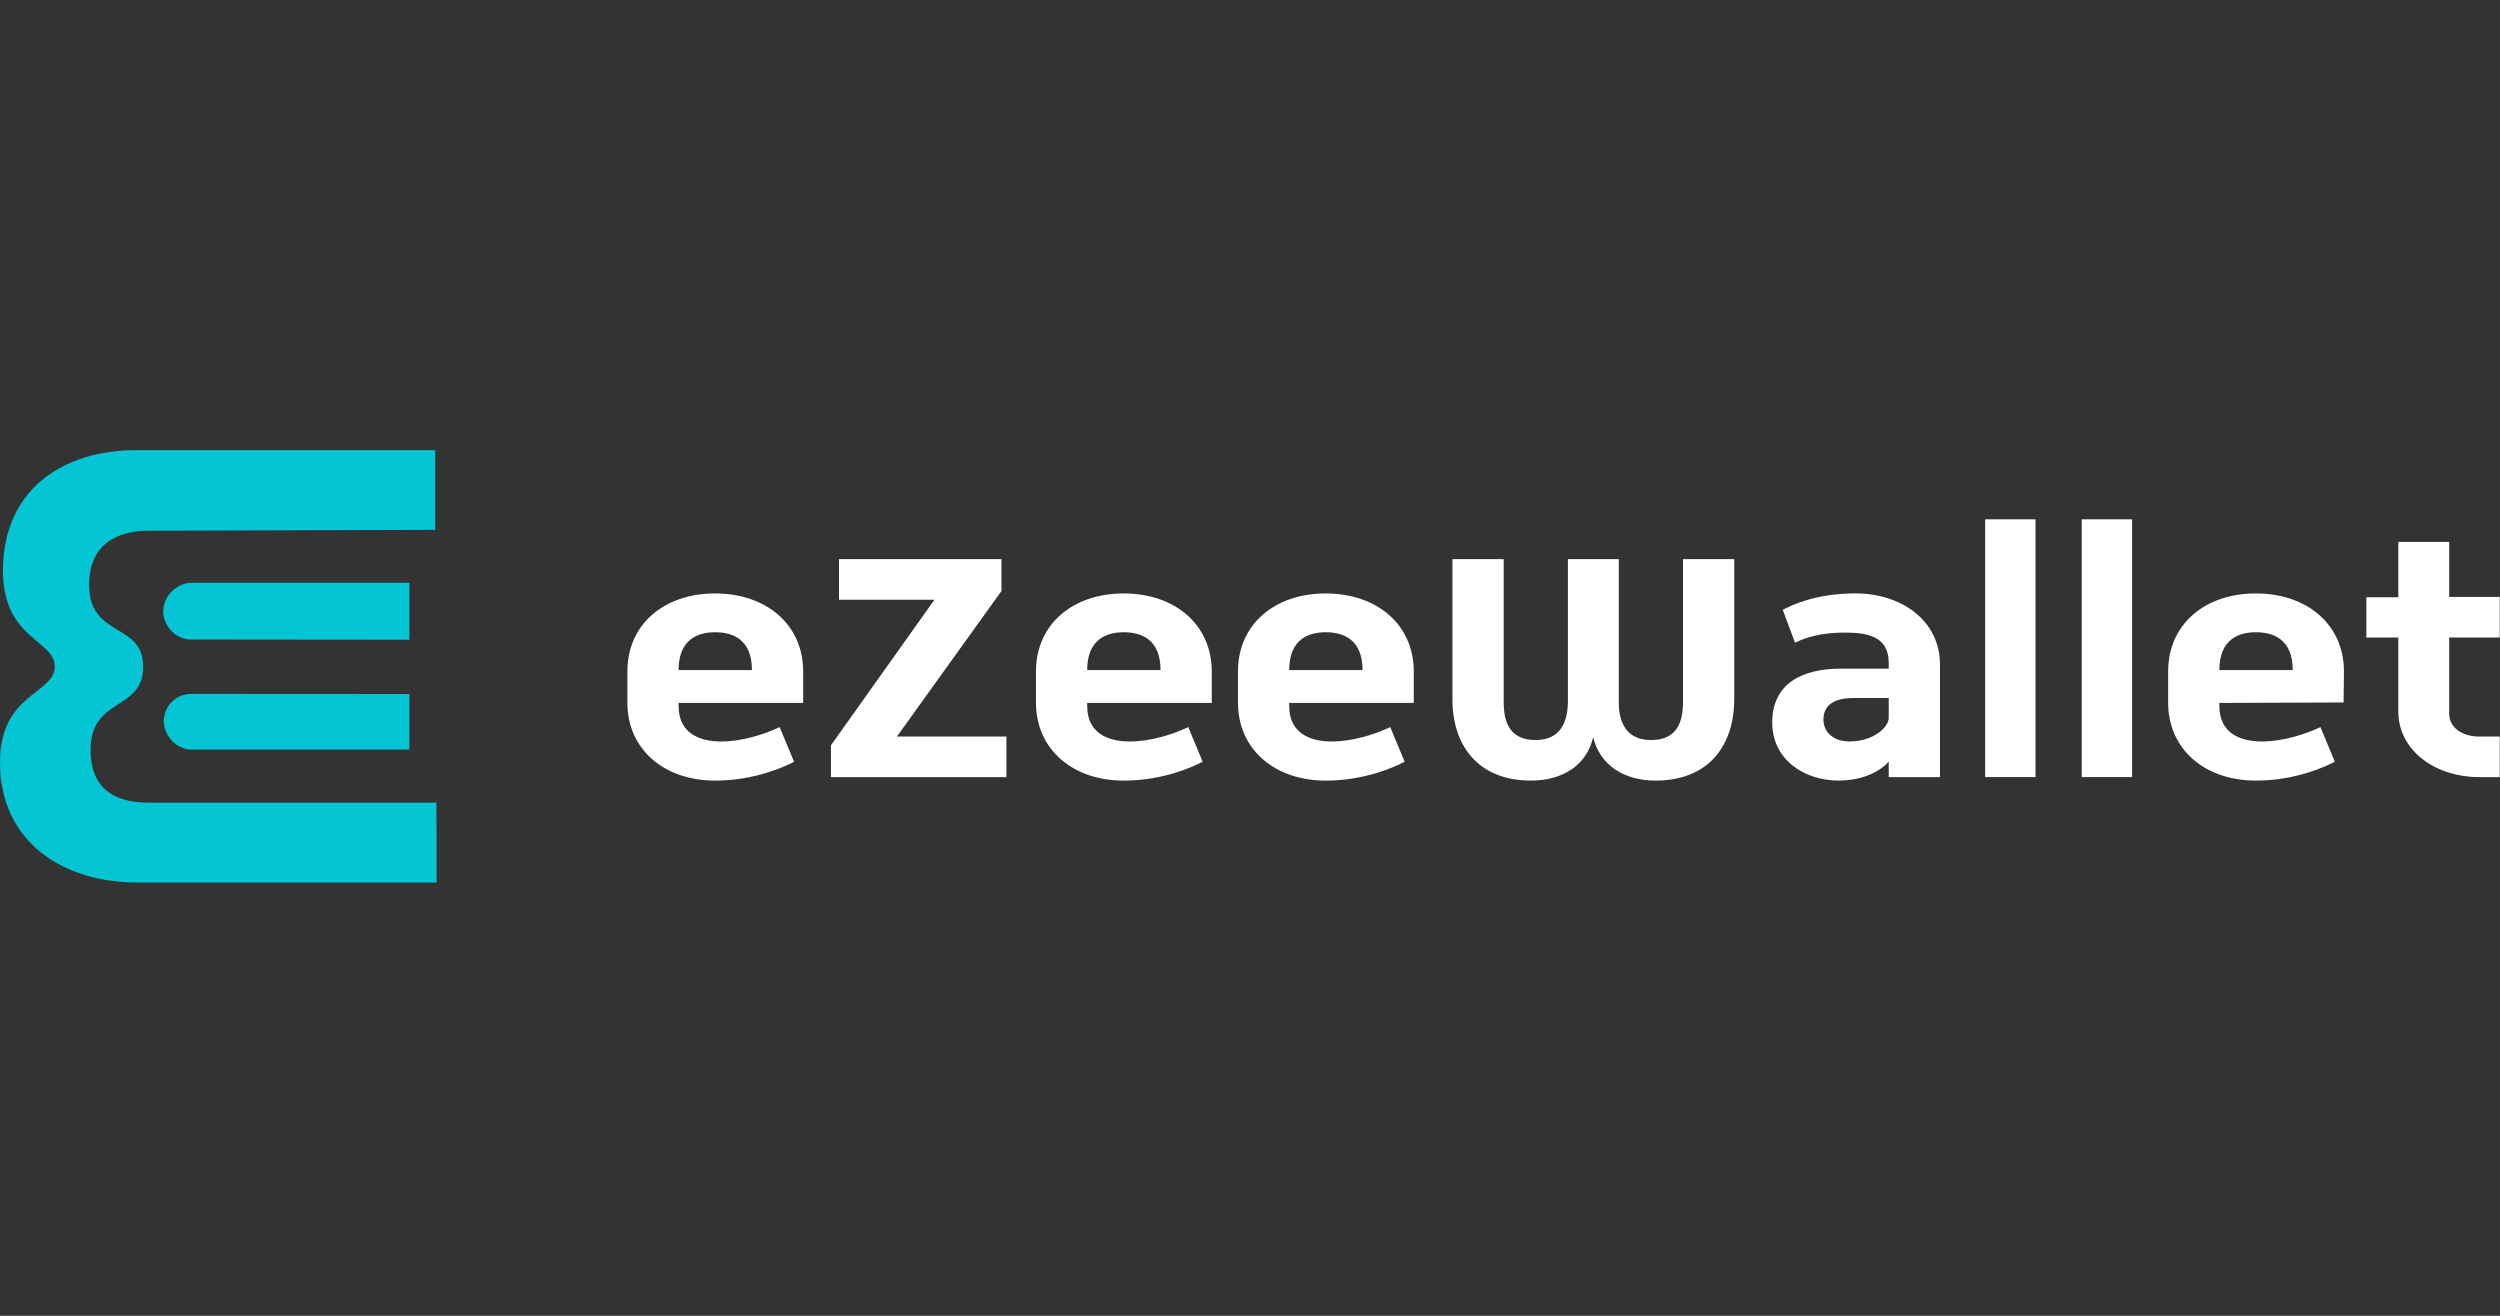
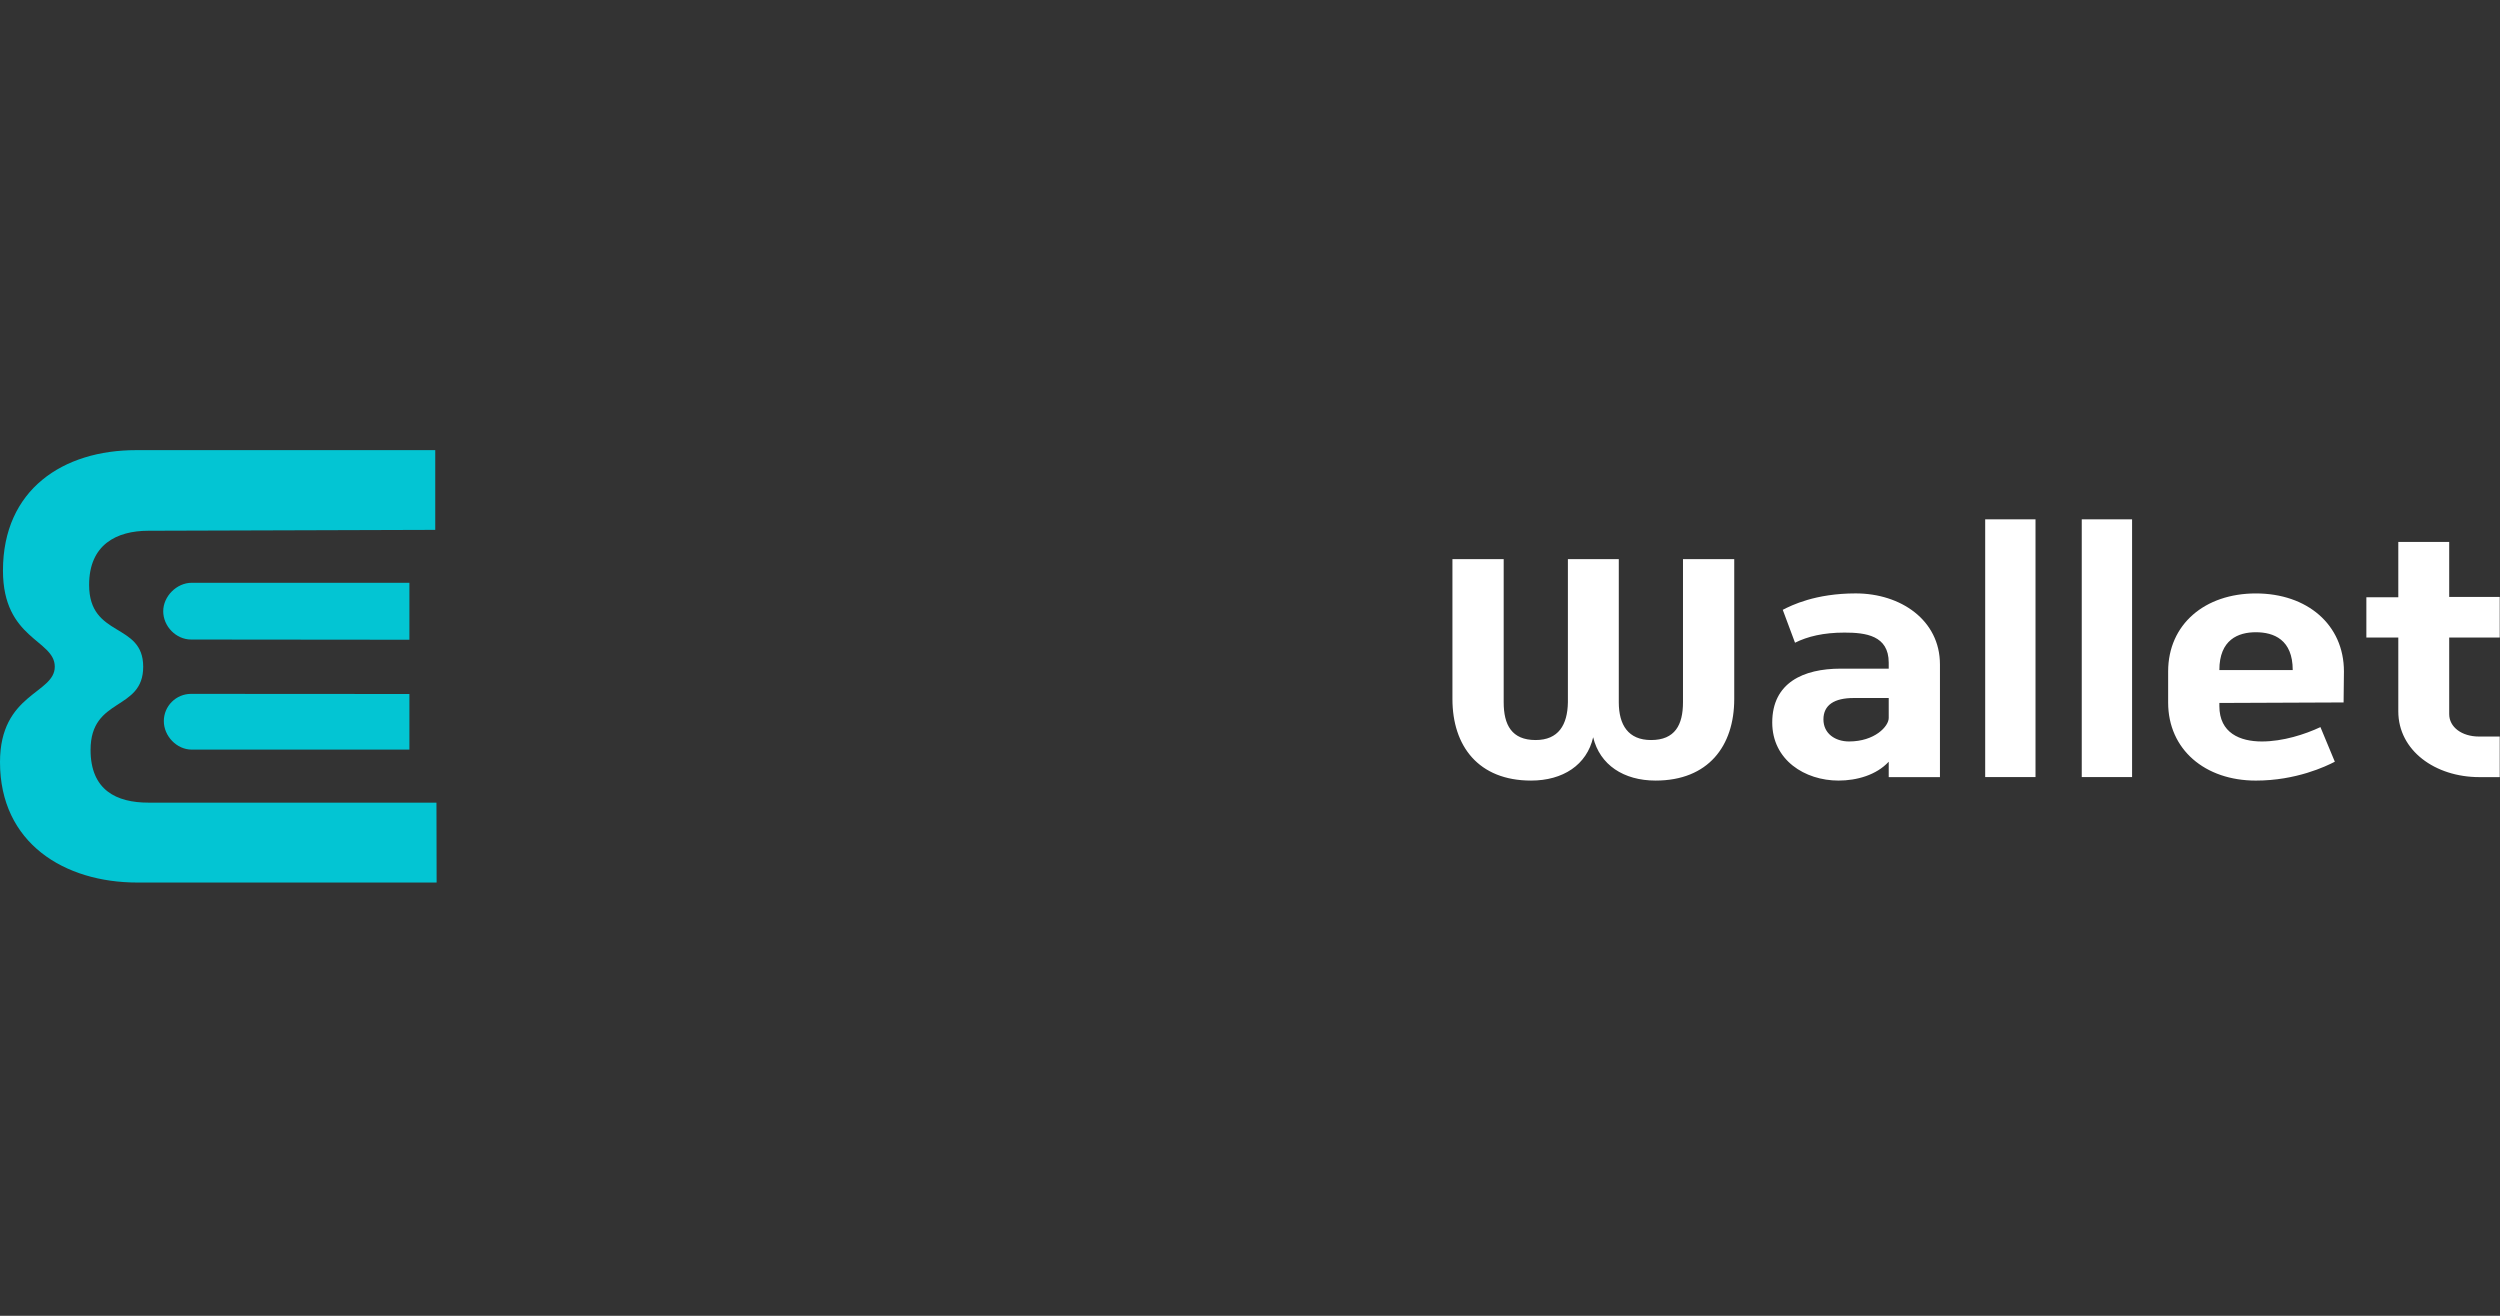
<svg xmlns="http://www.w3.org/2000/svg" width="190" height="100" viewBox="0 0 190 100" fill="none">
  <rect x="0" y="0" width="190" height="100" fill="#333333" stroke="none" />
  <path d="M125.828 59.324C123.399 59.324 121.586 58.133 121.08 56.031C120.599 58.133 118.786 59.324 116.359 59.324C112.361 59.324 110.385 56.696 110.385 53.131V42.493H114.28V53.37C114.28 55.096 114.892 56.243 116.707 56.243C118.44 56.243 119.133 55.096 119.16 53.37V42.493H123.028V53.37C123.028 55.096 123.748 56.243 125.48 56.243C127.296 56.243 127.907 55.096 127.907 53.37V42.493H131.802V53.132C131.801 56.697 129.827 59.324 125.828 59.324ZM143.543 59.061V57.89C142.608 58.903 141.117 59.324 139.728 59.324C137.168 59.324 134.69 57.761 134.69 54.911C134.69 51.881 137.062 50.817 139.891 50.817H143.543V50.364C143.543 48.288 141.783 48.077 140.181 48.077C138.581 48.077 137.382 48.369 136.421 48.847L135.489 46.346C136.156 46.003 137.968 45.099 141.035 45.099C144.448 45.099 147.436 47.122 147.436 50.498V59.06H143.543V59.061ZM143.543 53.049H140.876C139.408 53.049 138.581 53.581 138.581 54.673C138.581 55.764 139.488 56.351 140.528 56.351C142.476 56.351 143.543 55.205 143.543 54.566V53.049ZM150.874 59.055V39.469H154.699V59.055H150.874ZM158.213 59.055V39.469H162.038V59.055H158.213ZM168.672 53.425V53.664C168.672 55.712 170.246 56.352 171.899 56.352C173.498 56.352 175.177 55.814 176.353 55.259L177.447 57.891C176.779 58.238 174.513 59.325 171.444 59.325C167.578 59.325 164.779 56.961 164.779 53.393V51.032C164.779 47.439 167.578 45.101 171.444 45.101C175.338 45.101 178.139 47.466 178.139 51.032L178.113 53.386L168.672 53.425ZM171.444 48.05C170.112 48.05 168.672 48.608 168.672 50.923H174.247C174.246 48.608 172.806 48.05 171.444 48.05ZM188.431 59.061C185.072 59.061 182.271 57.039 182.271 54.062V48.451H179.844V45.394H182.271V41.189H186.139V45.368H189.979V48.451H186.139V54.273C186.139 55.259 187.096 55.977 188.405 55.977H189.979V59.061H188.431Z" fill="white" />
-   <path d="M51.574 53.425V53.665C51.574 55.713 53.147 56.353 54.798 56.353C56.4 56.353 58.079 55.815 59.254 55.259L60.348 57.892C59.68 58.239 57.413 59.326 54.346 59.326C50.48 59.326 47.681 56.961 47.681 53.394V51.033C47.681 47.44 50.479 45.102 54.346 45.102C58.239 45.102 61.041 47.467 61.041 51.033V53.425H51.574ZM54.346 48.05C53.013 48.05 51.574 48.609 51.574 50.924H57.148C57.148 48.609 55.707 48.05 54.346 48.05ZM63.151 59.062V56.643L71.02 45.578H63.764V42.494H76.112V44.916L68.165 55.978H76.487V59.062H63.151ZM82.627 53.425V53.665C82.627 55.713 84.199 56.353 85.853 56.353C87.453 56.353 89.133 55.815 90.308 55.259L91.4 57.892C90.733 58.239 88.468 59.326 85.4 59.326C81.531 59.326 78.733 56.961 78.733 53.394V51.033C78.733 47.44 81.531 45.102 85.4 45.102C89.294 45.102 92.094 47.467 92.094 51.033V53.425H82.627ZM85.4 48.05C84.066 48.05 82.627 48.609 82.627 50.924H88.2C88.2 48.609 86.76 48.05 85.4 48.05ZM97.979 53.425V53.665C97.979 55.713 99.552 56.353 101.205 56.353C102.804 56.353 104.485 55.815 105.66 55.259L106.753 57.892C106.086 58.239 103.82 59.326 100.752 59.326C96.884 59.326 94.085 56.961 94.085 53.394V51.033C94.085 47.44 96.884 45.102 100.752 45.102C104.646 45.102 107.447 47.467 107.447 51.033V53.425H97.979ZM100.752 48.05C99.419 48.05 97.979 48.609 97.979 50.924H103.553C103.553 48.609 102.112 48.05 100.752 48.05Z" fill="white" />
  <path d="M31.115 52.744V56.971H14.576C13.43 56.971 12.451 55.944 12.451 54.803C12.451 53.662 13.379 52.734 14.524 52.734L31.115 52.744ZM14.576 44.291C13.43 44.291 12.405 45.316 12.405 46.456C12.405 47.597 13.379 48.604 14.524 48.604L31.115 48.62V44.291H14.576ZM11.285 61.001C8.853 61.001 6.883 60.056 6.883 56.995C6.883 52.943 10.883 54.068 10.883 50.67C10.883 47.271 6.773 48.504 6.773 44.452C6.773 41.391 8.853 40.337 11.285 40.337L33.079 40.27V34.211H10.337C4.806 34.211 0.225 37.192 0.225 43.364C0.225 48.603 4.163 48.603 4.163 50.67C4.163 52.736 0 52.681 0 57.921C0 64.095 4.909 67.073 10.441 67.073H33.183L33.171 61.001H11.285Z" fill="#03C5D3" />
</svg>